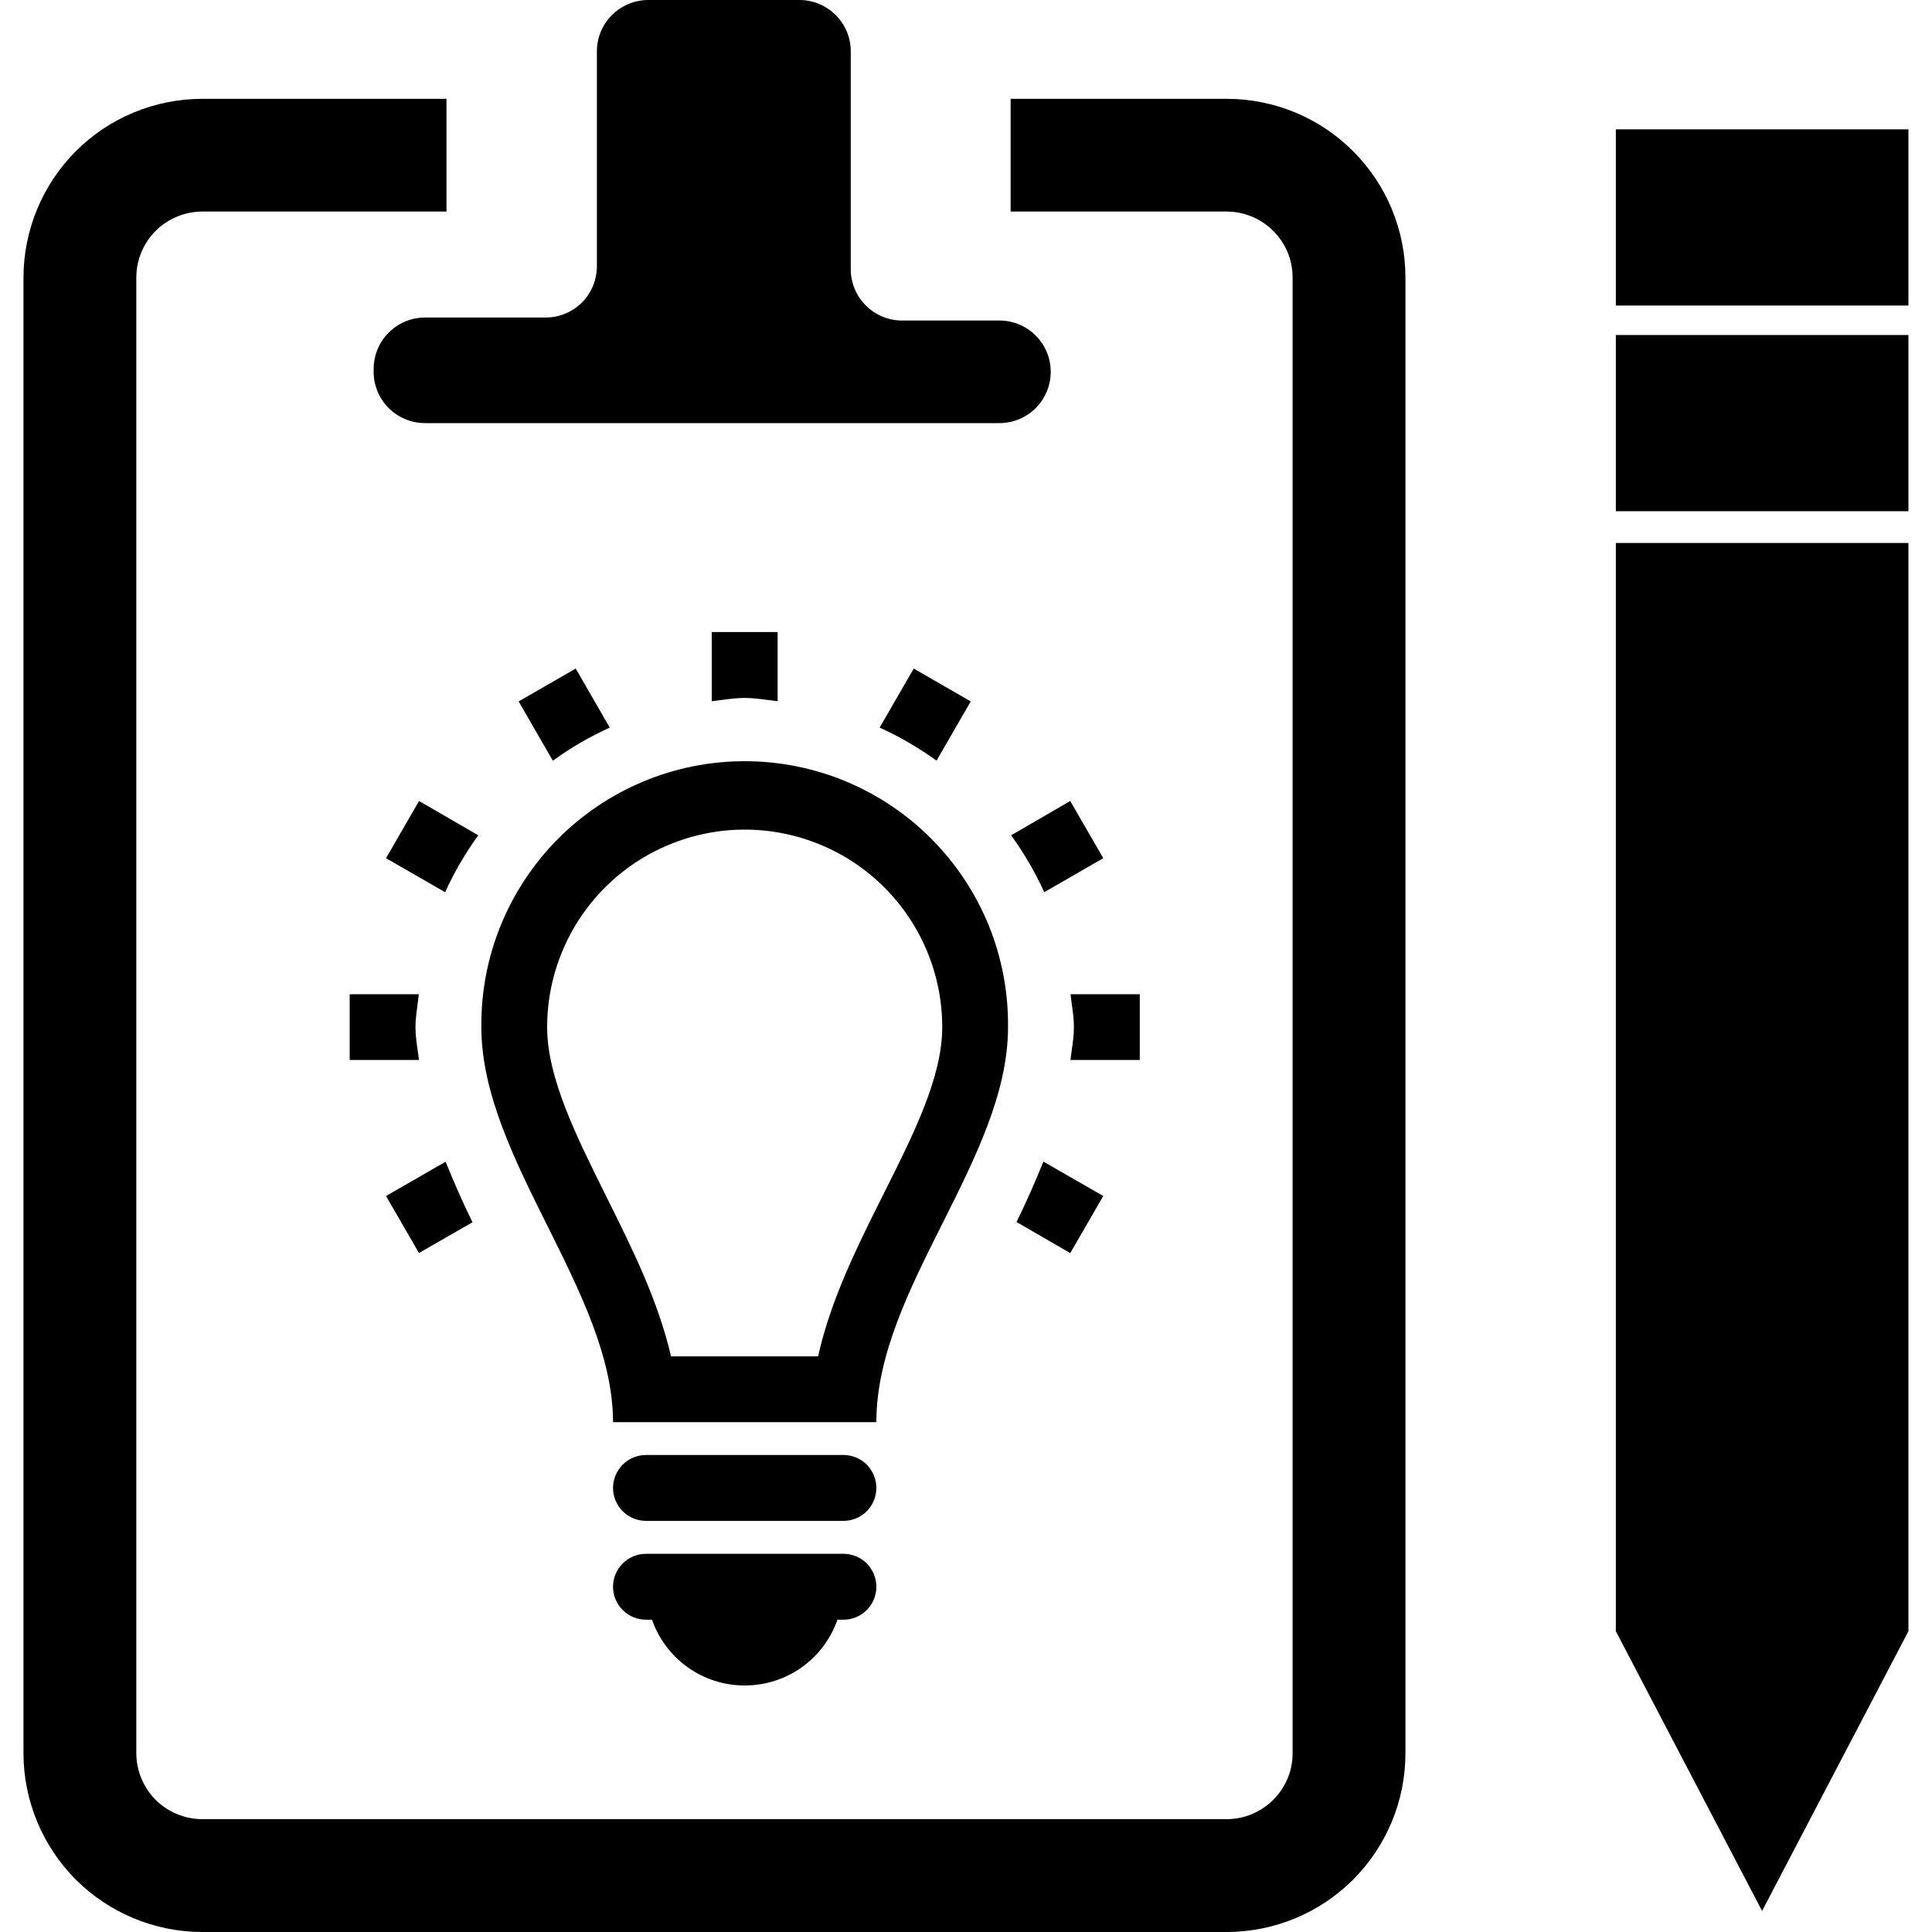
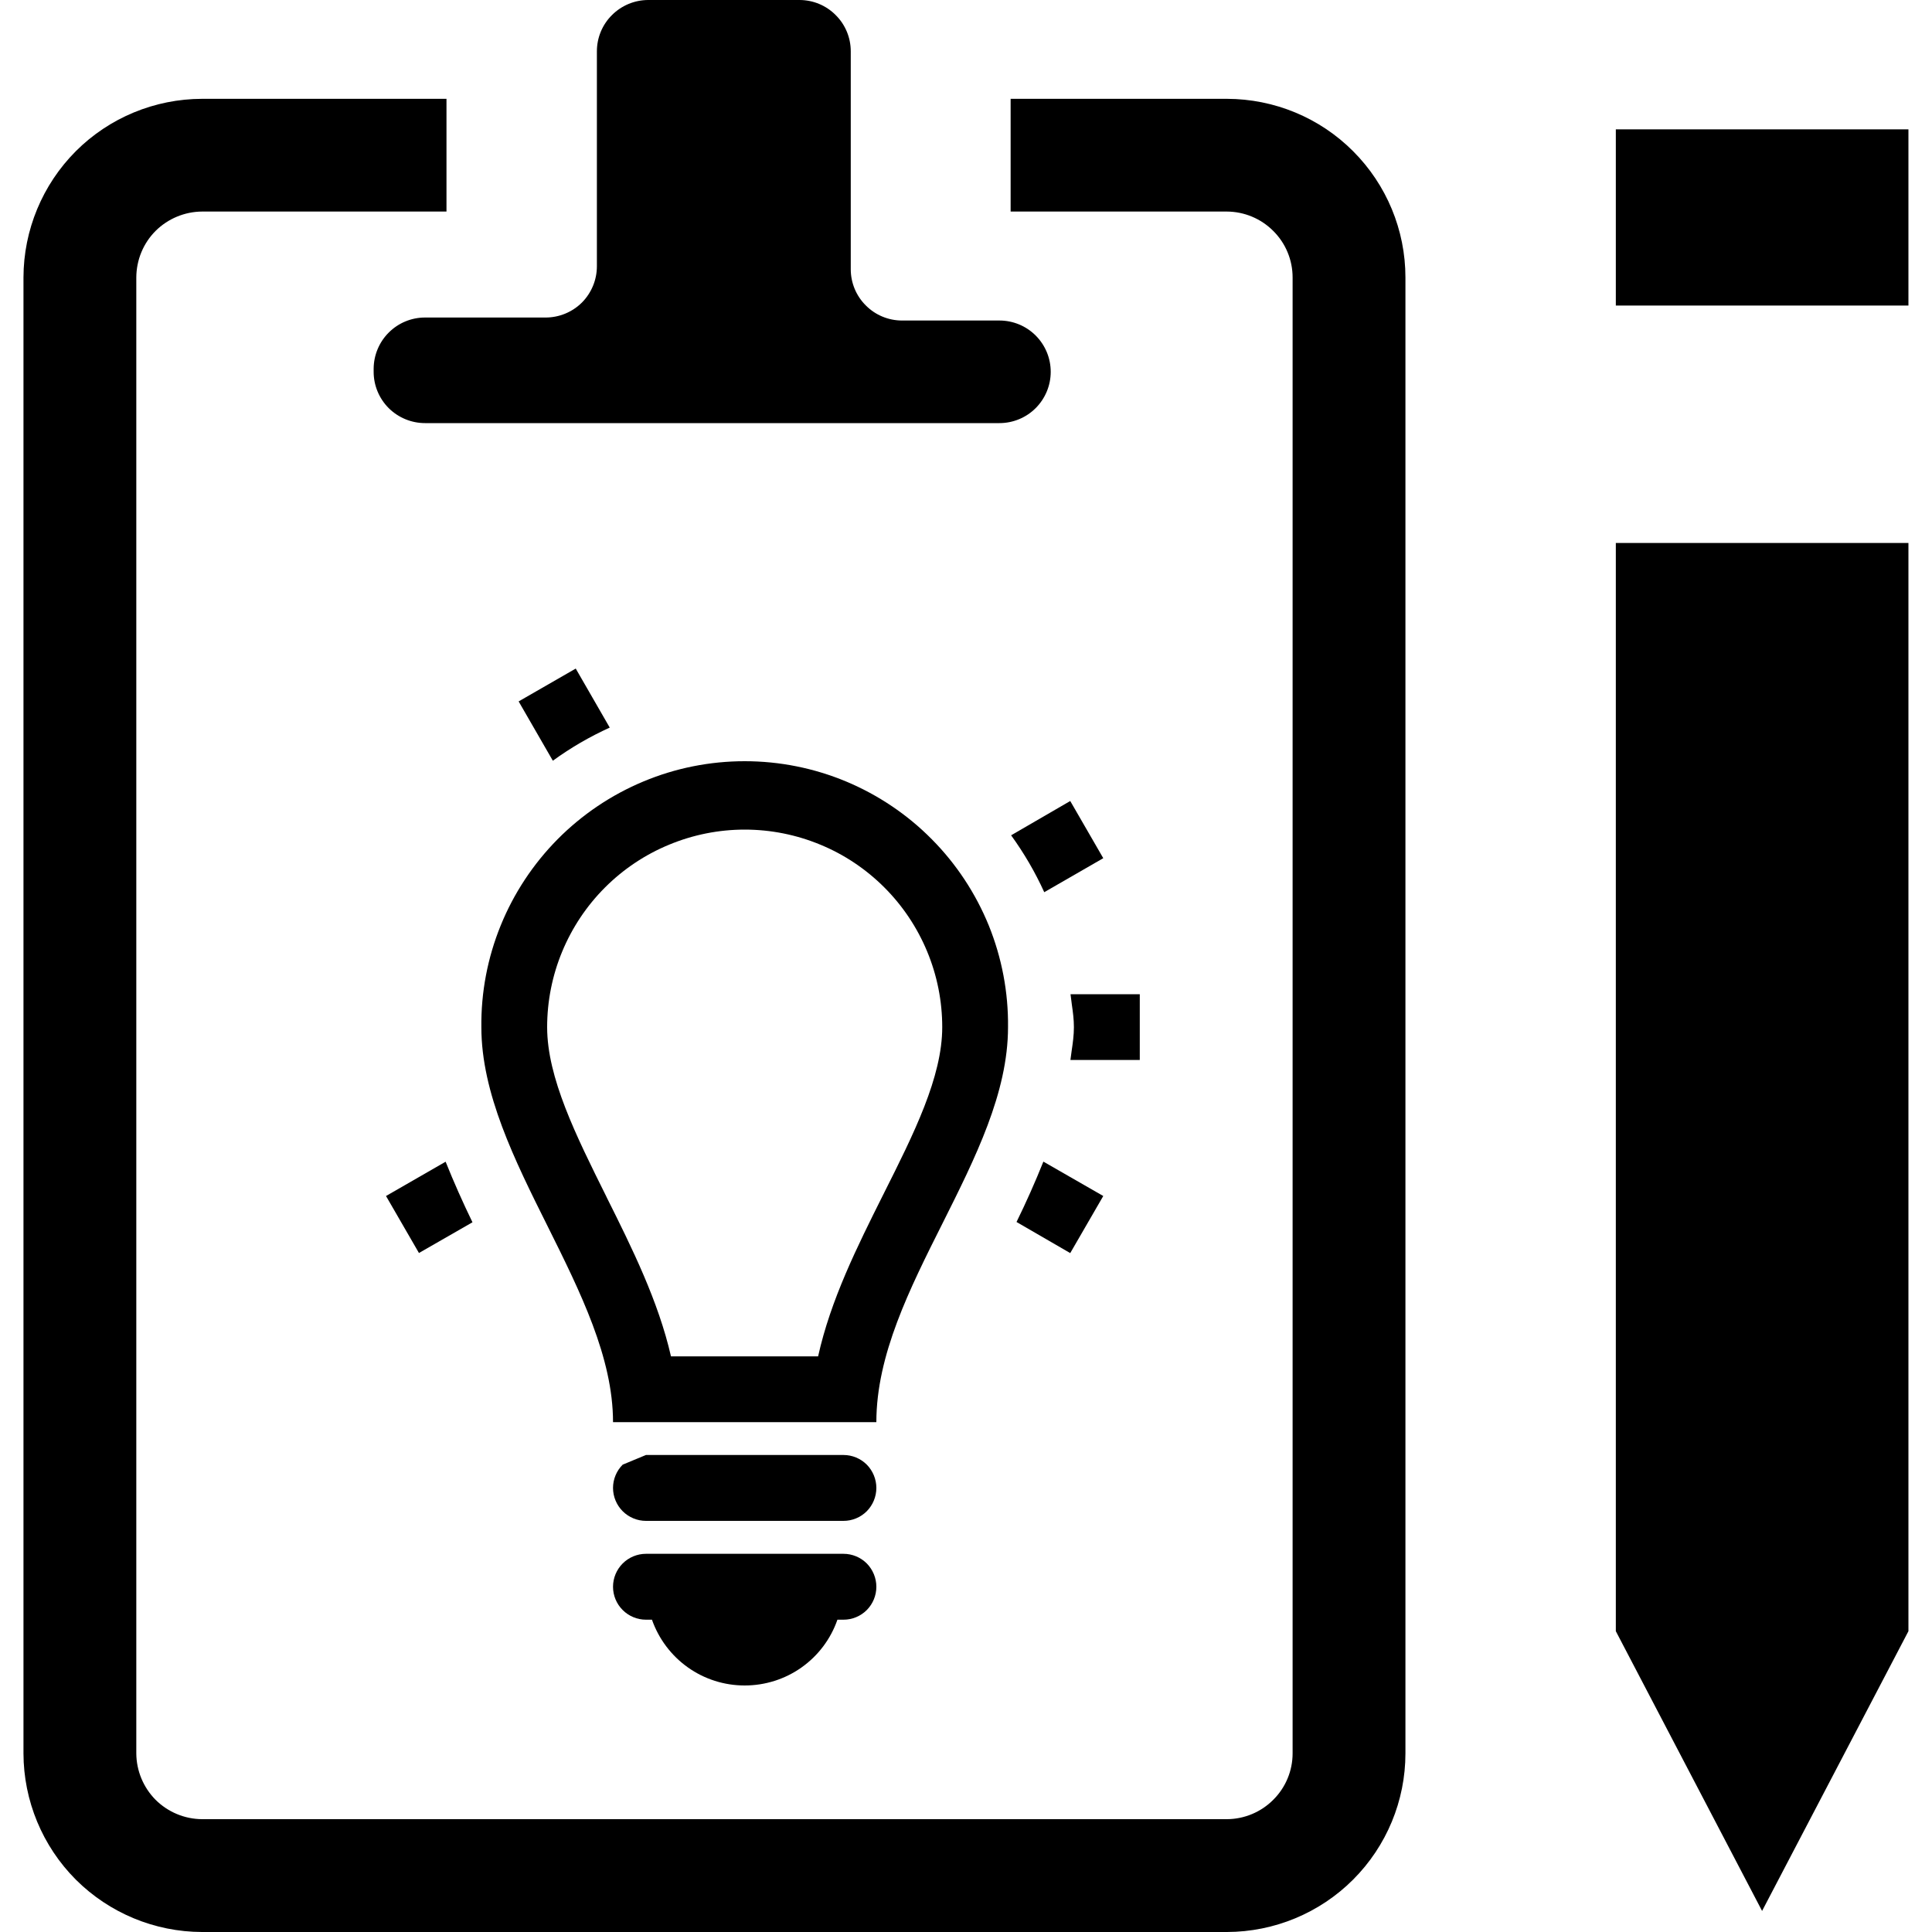
<svg xmlns="http://www.w3.org/2000/svg" width="20" height="20" viewBox="0 0 20 20" fill="none">
  <path d="M3.868 3.849V3.816C3.869 3.676 3.925 3.541 4.025 3.442C4.124 3.343 4.259 3.287 4.399 3.287H5.648C5.789 3.287 5.924 3.231 6.024 3.132C6.123 3.032 6.179 2.897 6.179 2.756V0.531C6.179 0.39 6.235 0.255 6.335 0.156C6.435 0.056 6.57 0 6.711 0H8.276C8.417 0 8.552 0.056 8.651 0.156C8.751 0.255 8.807 0.39 8.807 0.531V2.787C8.807 2.928 8.863 3.063 8.963 3.162C9.062 3.262 9.197 3.318 9.338 3.318H10.346C10.487 3.318 10.622 3.374 10.721 3.473C10.821 3.573 10.877 3.708 10.877 3.849C10.877 3.99 10.821 4.125 10.721 4.225C10.622 4.324 10.487 4.38 10.346 4.38H4.4C4.259 4.38 4.124 4.324 4.024 4.225C3.924 4.125 3.868 3.99 3.868 3.849Z" fill="#000000" />
  <path d="M12.701 1.023H10.462V2.19H12.701C12.881 2.191 13.054 2.263 13.181 2.391C13.309 2.518 13.381 2.691 13.381 2.872V18.151C13.381 18.331 13.309 18.504 13.181 18.631C13.054 18.759 12.881 18.831 12.701 18.832H2.092C1.912 18.831 1.739 18.759 1.611 18.632C1.484 18.504 1.412 18.331 1.411 18.151V2.872C1.412 2.691 1.483 2.518 1.611 2.39C1.739 2.263 1.912 2.191 2.092 2.19H4.622V1.023H2.092C1.602 1.024 1.132 1.218 0.785 1.565C0.439 1.912 0.244 2.382 0.243 2.872V18.151C0.244 18.641 0.439 19.111 0.785 19.458C1.132 19.804 1.602 19.999 2.092 20H12.701C13.191 19.999 13.661 19.804 14.007 19.458C14.354 19.111 14.549 18.641 14.549 18.151V2.872C14.549 2.382 14.354 1.912 14.007 1.565C13.661 1.218 13.191 1.024 12.701 1.023Z" fill="#000000" />
  <path d="M19.756 1.339H16.727V3.163H19.756V1.339Z" fill="#000000" />
-   <path d="M19.756 3.468H16.727V5.292H19.756V3.468Z" fill="#000000" />
  <path d="M18.241 19.782L16.727 16.886V5.621H19.756V16.886L18.241 19.782Z" fill="#000000" />
-   <path d="M4.338 8.292L3.996 8.884L4.608 9.236C4.702 9.029 4.817 8.832 4.951 8.647L4.338 8.292Z" fill="#000000" />
-   <path d="M3.62 10.973V10.292H4.336C4.332 10.328 4.327 10.364 4.322 10.401C4.312 10.477 4.301 10.554 4.301 10.633C4.301 10.715 4.313 10.796 4.324 10.876C4.329 10.909 4.334 10.941 4.337 10.973H3.62Z" fill="#000000" />
  <path d="M4.891 12.653C4.791 12.447 4.698 12.238 4.613 12.026L3.996 12.381L4.337 12.971L4.891 12.653Z" fill="#000000" />
-   <path d="M9.459 6.921L10.049 7.261L9.695 7.874C9.51 7.741 9.313 7.626 9.106 7.532L9.459 6.921Z" fill="#000000" />
  <path d="M5.96 6.921L5.369 7.261L5.723 7.875C5.907 7.741 6.105 7.626 6.312 7.532L5.96 6.921Z" fill="#000000" />
-   <path d="M8.05 6.543V7.259C8.013 7.255 7.976 7.25 7.94 7.245C7.864 7.235 7.788 7.225 7.709 7.225C7.63 7.225 7.554 7.235 7.478 7.245C7.442 7.25 7.405 7.255 7.368 7.259V6.543H8.05Z" fill="#000000" />
  <path d="M11.079 12.972L11.421 12.381L10.801 12.025C10.716 12.237 10.624 12.444 10.523 12.65L11.079 12.972Z" fill="#000000" />
  <path d="M10.81 9.236C10.716 9.029 10.601 8.832 10.467 8.647L11.079 8.292L11.421 8.884L10.81 9.236Z" fill="#000000" />
  <path d="M11.799 10.292H11.082C11.086 10.329 11.091 10.365 11.096 10.402C11.107 10.478 11.117 10.553 11.117 10.633C11.117 10.716 11.106 10.796 11.094 10.876C11.09 10.908 11.085 10.941 11.081 10.973H11.799V10.292Z" fill="#000000" />
  <path fill-rule="evenodd" clip-rule="evenodd" d="M10.236 9.581C10.371 9.915 10.439 10.273 10.435 10.633C10.435 11.312 10.097 11.985 9.758 12.662C9.416 13.343 9.072 14.027 9.072 14.722H6.346C6.346 14.054 6.008 13.375 5.669 12.694C5.326 12.007 4.983 11.317 4.983 10.633C4.979 10.273 5.047 9.915 5.183 9.581C5.318 9.248 5.519 8.944 5.772 8.688C6.026 8.432 6.327 8.229 6.66 8.09C6.992 7.951 7.349 7.88 7.709 7.88C8.069 7.88 8.426 7.951 8.759 8.09C9.091 8.229 9.393 8.432 9.646 8.688C9.9 8.944 10.1 9.248 10.236 9.581ZM6.278 12.39C6.544 12.922 6.815 13.469 6.946 14.041H8.469C8.599 13.454 8.875 12.903 9.143 12.367L9.149 12.356L9.149 12.355C9.46 11.736 9.754 11.15 9.754 10.633C9.754 10.364 9.701 10.098 9.598 9.85C9.495 9.602 9.345 9.377 9.155 9.187C8.965 8.997 8.74 8.846 8.492 8.744C8.244 8.641 7.978 8.588 7.709 8.588C7.441 8.588 7.175 8.641 6.927 8.744C6.679 8.846 6.453 8.997 6.263 9.187C6.073 9.377 5.923 9.602 5.82 9.85C5.717 10.098 5.664 10.364 5.664 10.633C5.664 11.156 5.962 11.754 6.277 12.387L6.278 12.39Z" fill="#000000" />
  <path d="M8.732 16.085H6.687C6.597 16.085 6.51 16.121 6.446 16.185C6.382 16.249 6.346 16.336 6.346 16.426C6.346 16.517 6.382 16.603 6.446 16.667C6.51 16.731 6.597 16.767 6.687 16.767H6.749C6.819 16.966 6.949 17.139 7.121 17.261C7.293 17.383 7.498 17.448 7.709 17.448C7.92 17.448 8.126 17.383 8.298 17.261C8.47 17.139 8.6 16.966 8.669 16.767H8.732C8.822 16.767 8.909 16.731 8.973 16.667C9.036 16.603 9.072 16.517 9.072 16.426C9.072 16.336 9.036 16.249 8.973 16.185C8.909 16.121 8.822 16.085 8.732 16.085Z" fill="#000000" />
-   <path d="M6.687 15.062H8.732C8.822 15.062 8.909 15.098 8.973 15.162C9.036 15.226 9.072 15.313 9.072 15.403C9.072 15.493 9.036 15.58 8.973 15.644C8.909 15.708 8.822 15.744 8.732 15.744H6.687C6.597 15.744 6.51 15.708 6.446 15.644C6.382 15.58 6.346 15.493 6.346 15.403C6.346 15.313 6.382 15.226 6.446 15.162C6.51 15.098 6.597 15.062 6.687 15.062Z" fill="#000000" />
+   <path d="M6.687 15.062H8.732C8.822 15.062 8.909 15.098 8.973 15.162C9.036 15.226 9.072 15.313 9.072 15.403C9.072 15.493 9.036 15.58 8.973 15.644C8.909 15.708 8.822 15.744 8.732 15.744H6.687C6.597 15.744 6.51 15.708 6.446 15.644C6.382 15.58 6.346 15.493 6.346 15.403C6.346 15.313 6.382 15.226 6.446 15.162Z" fill="#000000" />
</svg>